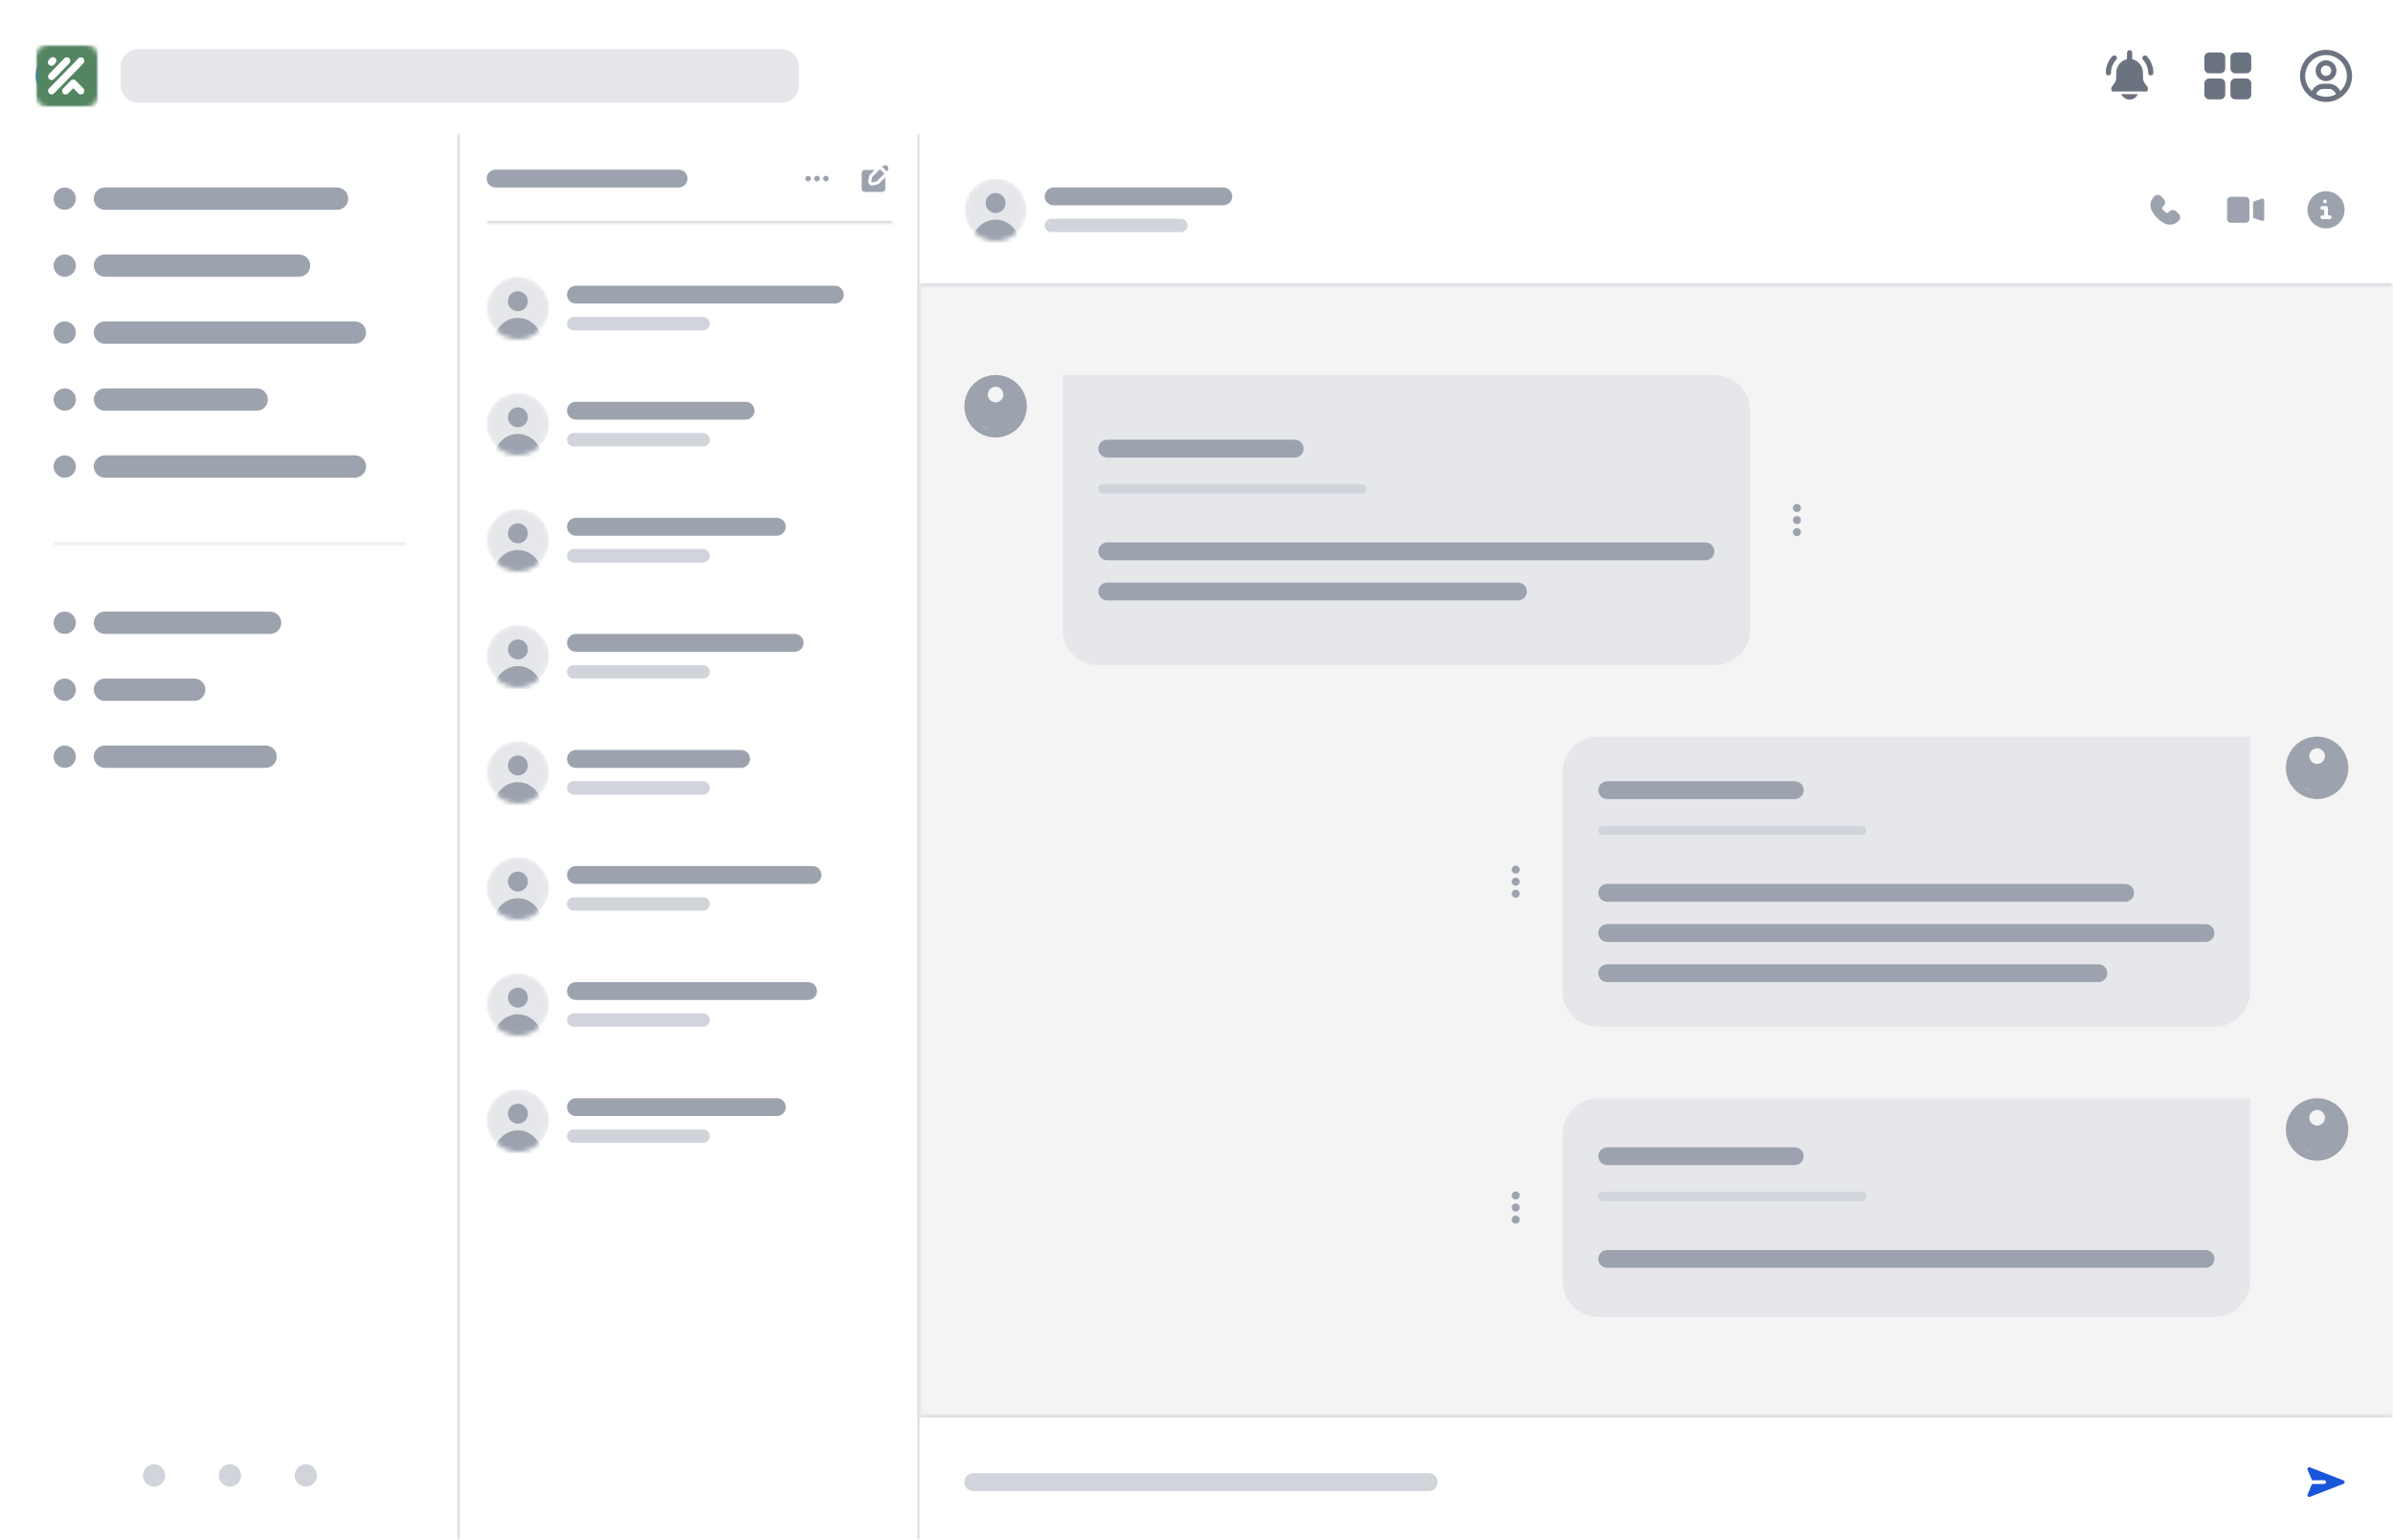
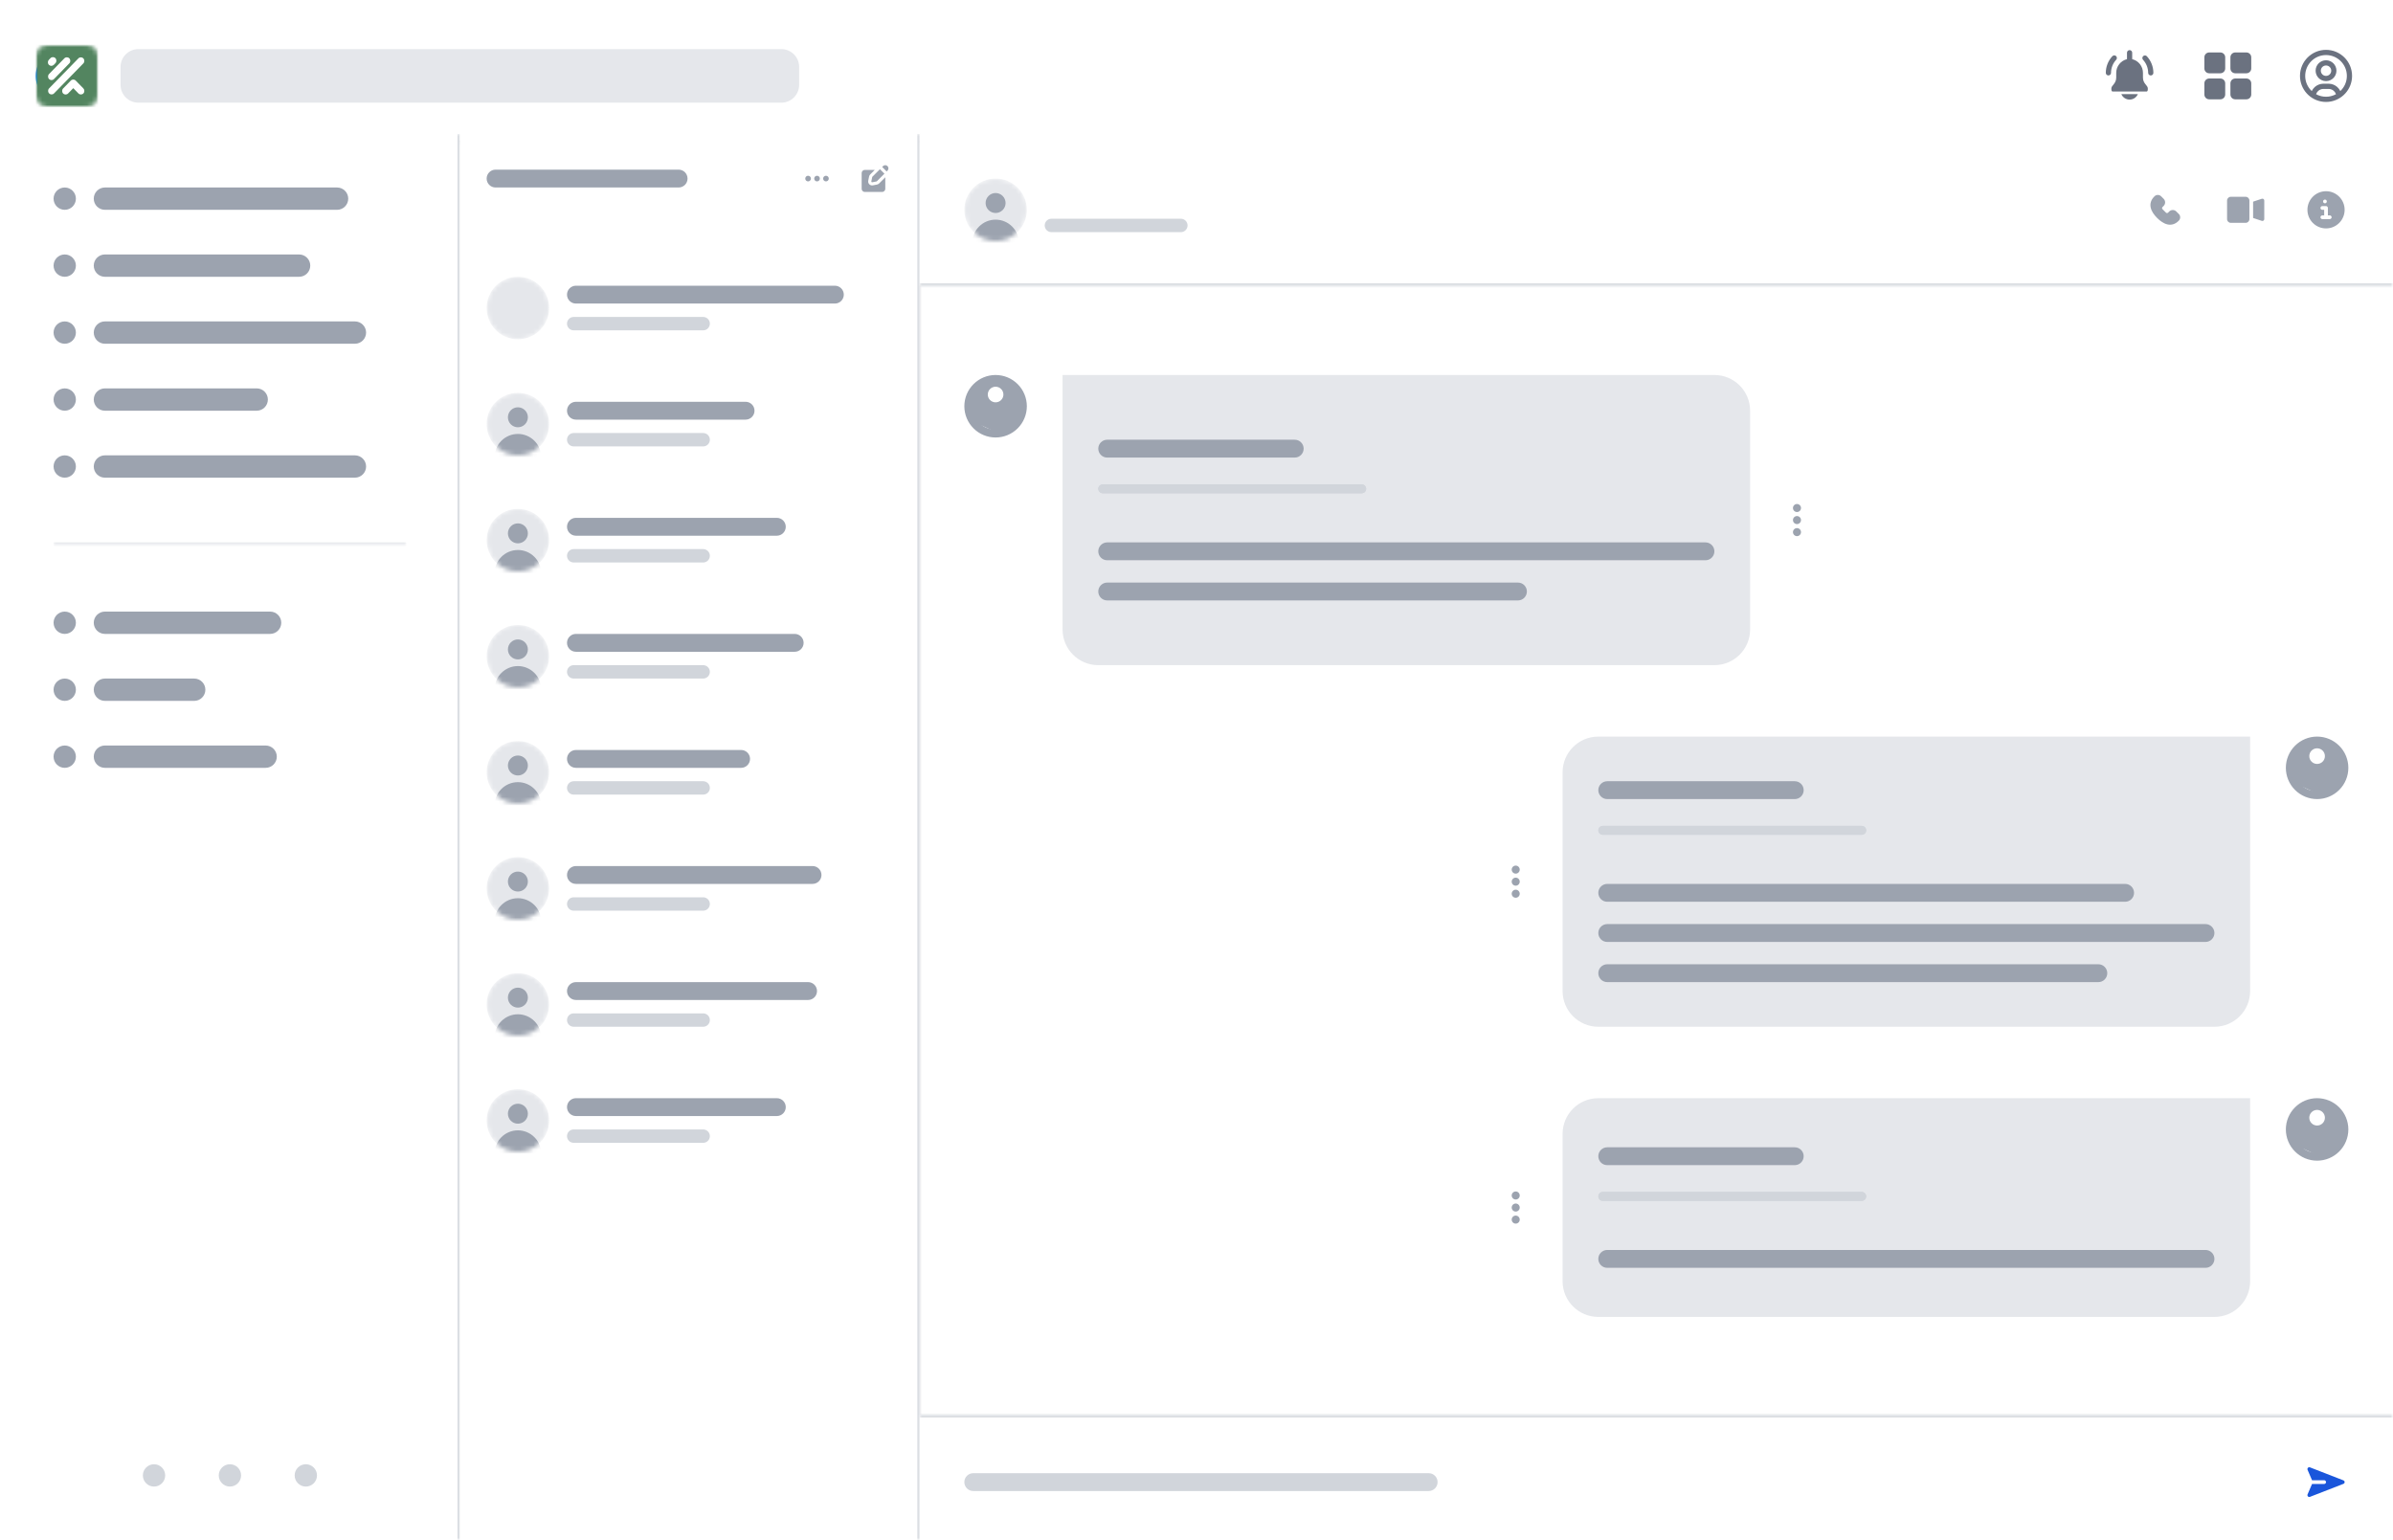
<svg xmlns="http://www.w3.org/2000/svg" width="536" height="345" viewBox="0 0 536 345" fill="none">
  <g clip-path="url(#clip0_203_3010)">
    <mask id="mask0_203_3010" style="mask-type:luminance" maskUnits="userSpaceOnUse" x="0" y="0" width="536" height="345">
      <path d="M536 0H0V345H536V0Z" fill="white" />
    </mask>
    <g mask="url(#mask0_203_3010)">
      <g filter="url(#filter0_dd_203_3010)">
        <path d="M0 0H536V30H0V0Z" fill="white" />
        <mask id="mask1_203_3010" style="mask-type:luminance" maskUnits="userSpaceOnUse" x="0" y="0" width="536" height="30">
          <path d="M0 0H536V30H0V0Z" fill="white" />
        </mask>
        <g mask="url(#mask1_203_3010)">
          <path d="M536 29.5H0V30.5H536V29.5Z" fill="#D1D5DB" />
        </g>
        <path d="M17.195 13.852C17.167 14.043 17.041 14.303 16.896 14.529C16.713 14.815 16.423 15.014 16.092 15.084L14.63 15.389C14.395 15.439 14.182 15.562 14.022 15.74L13.063 16.812C12.883 17.013 12.757 16.965 12.757 16.695C12.755 16.705 12.282 17.926 13.537 18.65C14.019 18.928 14.713 18.828 15.195 18.55L17.75 17.076C18.705 16.525 19.38 15.593 19.604 14.514C19.613 14.471 19.619 14.428 19.627 14.386L17.195 13.852Z" fill="url(#paint0_linear_203_3010)" />
        <path d="M16.532 12.382C17.015 12.66 17.212 13.074 17.211 13.63C17.211 13.706 17.206 13.78 17.195 13.854L18.224 14.296L19.627 14.387C19.806 13.348 19.454 12.278 18.823 11.428C18.349 10.788 17.738 10.232 17.003 9.809C16.406 9.464 15.786 9.238 15.163 9.113L14.463 10.02L14.242 11.061L16.532 12.382Z" fill="url(#paint1_linear_203_3010)" />
        <path d="M8.293 13.145C8.293 13.146 8.293 13.146 8.293 13.145C8.347 12.983 8.416 12.802 8.5 12.609C8.942 11.601 9.793 10.928 10.84 10.585C11.887 10.242 13.03 10.362 13.985 10.913L14.242 11.061L15.163 9.114C12.234 8.529 9.239 10.25 8.297 13.134C8.296 13.135 8.295 13.14 8.293 13.145Z" fill="url(#paint2_linear_203_3010)" />
        <path d="M15.096 18.551C14.614 18.829 14.02 18.829 13.538 18.551C13.472 18.514 13.411 18.471 13.352 18.425L12.504 19.008L11.773 20.189C12.585 20.864 13.638 21.081 14.691 20.961C15.483 20.87 16.27 20.619 17.004 20.195C17.601 19.851 18.108 19.428 18.527 18.951L18.091 17.892L17.386 17.23L15.096 18.551Z" fill="url(#paint3_linear_203_3010)" />
        <path d="M13.352 18.426C12.981 18.133 12.758 17.684 12.758 17.203V17.155V13.152C12.758 12.925 12.825 12.887 13.021 13C12.719 12.826 12.021 12.227 11.159 12.725C10.676 13.003 10.279 13.617 10.279 14.173V17.12C10.279 18.222 10.85 19.372 11.674 20.105C11.706 20.134 11.74 20.162 11.773 20.19L13.352 18.426Z" fill="url(#paint4_linear_203_3010)" />
        <path d="M18.468 10.992C18.468 10.992 18.468 10.992 18.468 10.992C18.582 11.12 18.704 11.27 18.829 11.439C19.483 12.326 19.727 13.449 19.501 14.526C19.274 15.604 18.599 16.533 17.644 17.083L17.387 17.232L18.528 18.952C20.5 16.71 20.505 13.259 18.476 11.001C18.475 11 18.472 10.996 18.468 10.992Z" fill="url(#paint5_linear_203_3010)" />
        <path d="M10.379 14.175C10.379 13.619 10.676 13.105 11.158 12.827C11.224 12.789 11.291 12.757 11.36 12.729L11.279 11.704L10.707 10.531C9.716 10.896 8.915 11.649 8.493 12.62C8.176 13.35 8 14.157 8 15.004C8 15.693 8.113 16.343 8.317 16.944L9.453 17.096L10.379 16.817V14.175Z" fill="url(#paint6_linear_203_3010)" />
        <path d="M11.362 12.726C11.802 12.551 12.302 12.583 12.718 12.824L12.76 12.848L16.096 14.772C16.33 14.907 16.309 15.04 16.044 15.095L16.237 15.055C16.49 15.002 16.721 14.873 16.898 14.684C17.202 14.36 17.314 13.969 17.314 13.629C17.314 13.073 17.017 12.559 16.535 12.281L13.98 10.807C13.025 10.256 11.879 10.139 10.832 10.484C10.79 10.498 10.75 10.513 10.709 10.528L11.362 12.726Z" fill="url(#paint7_linear_203_3010)" />
        <path d="M15.25 20.872C15.251 20.872 15.251 20.872 15.25 20.872C15.082 20.906 14.892 20.937 14.682 20.96C13.587 21.083 12.492 20.733 11.671 19.998C10.85 19.264 10.382 18.214 10.382 17.113V16.816L8.32 16.943C9.278 19.77 12.267 21.5 15.238 20.874C15.239 20.874 15.245 20.873 15.25 20.872Z" fill="url(#paint8_linear_203_3010)" />
        <path d="M175 9H31C28.791 9 27 10.791 27 13V17C27 19.209 28.791 21 31 21H175C177.209 21 179 19.209 179 17V13C179 10.791 177.209 9 175 9Z" fill="#E5E7EB" />
        <path d="M479.994 15.37V14.32C479.995 13.611 479.756 12.922 479.316 12.365C478.876 11.807 478.261 11.415 477.571 11.251C477.576 11.23 477.58 11.21 477.583 11.189V9.81C477.583 9.655 477.522 9.507 477.413 9.397C477.303 9.288 477.155 9.227 477 9.227C476.845 9.227 476.697 9.288 476.588 9.397C476.478 9.507 476.417 9.655 476.417 9.81V11.189C476.42 11.21 476.424 11.23 476.429 11.251C475.739 11.415 475.124 11.807 474.684 12.365C474.244 12.922 474.005 13.611 474.006 14.32V15.37C474.006 16.762 472.917 17.11 472.917 17.806C472.917 18.152 472.917 18.502 473.231 18.502H480.77C481.083 18.502 481.083 18.152 481.083 17.806C481.083 17.11 479.994 16.762 479.994 15.37Z" fill="#6B7280" />
        <path d="M472.255 14.902C472.1 14.902 471.952 14.84 471.843 14.731C471.733 14.621 471.672 14.473 471.672 14.318C471.675 12.935 472.199 11.604 473.14 10.59C473.245 10.476 473.391 10.409 473.546 10.403C473.701 10.397 473.852 10.452 473.966 10.557C474.079 10.663 474.147 10.809 474.153 10.963C474.159 11.118 474.103 11.269 473.998 11.383C473.256 12.181 472.842 13.231 472.839 14.321C472.838 14.475 472.776 14.623 472.667 14.732C472.557 14.841 472.409 14.902 472.255 14.902Z" fill="#6B7280" />
        <path d="M481.745 14.903C481.59 14.903 481.442 14.842 481.332 14.733C481.223 14.623 481.162 14.475 481.162 14.32C481.158 13.231 480.744 12.183 480.002 11.385C479.902 11.27 479.851 11.121 479.859 10.969C479.867 10.818 479.935 10.675 480.046 10.572C480.158 10.469 480.306 10.414 480.458 10.418C480.61 10.422 480.754 10.486 480.86 10.595C481.801 11.609 482.325 12.94 482.328 14.323C482.327 14.477 482.266 14.625 482.156 14.734C482.047 14.842 481.899 14.903 481.745 14.903Z" fill="#6B7280" />
        <path d="M475.147 19.082C475.302 19.445 475.56 19.755 475.889 19.973C476.219 20.191 476.605 20.307 477 20.307C477.395 20.307 477.781 20.191 478.111 19.973C478.44 19.755 478.699 19.445 478.853 19.082H475.147Z" fill="#6B7280" />
        <path fill-rule="evenodd" clip-rule="evenodd" d="M494.833 9.75C494.235 9.75 493.75 10.235 493.75 10.833V13.333C493.75 13.932 494.235 14.417 494.833 14.417H497.333C497.932 14.417 498.417 13.932 498.417 13.333V10.833C498.417 10.235 497.932 9.75 497.333 9.75H494.833ZM500.667 9.75C500.068 9.75 499.583 10.235 499.583 10.833V13.333C499.583 13.932 500.068 14.417 500.667 14.417H503.167C503.765 14.417 504.25 13.932 504.25 13.333V10.833C504.25 10.235 503.765 9.75 503.167 9.75H500.667ZM494.833 15.583C494.235 15.583 493.75 16.068 493.75 16.667V19.167C493.75 19.765 494.235 20.25 494.833 20.25H497.333C497.932 20.25 498.417 19.765 498.417 19.167V16.667C498.417 16.068 497.932 15.583 497.333 15.583H494.833ZM500.667 15.583C500.068 15.583 499.583 16.068 499.583 16.667V19.167C499.583 19.765 500.068 20.25 500.667 20.25H503.167C503.765 20.25 504.25 19.765 504.25 19.167V16.667C504.25 16.068 503.765 15.583 503.167 15.583H500.667Z" fill="#6B7280" />
        <path fill-rule="evenodd" clip-rule="evenodd" d="M520.999 10.335C518.422 10.335 516.333 12.424 516.333 15.001C516.333 16.34 516.896 17.547 517.799 18.398C517.965 18.054 518.198 17.744 518.488 17.486C519.019 17.014 519.704 16.753 520.415 16.751H520.416H521.584C522.294 16.753 522.98 17.014 523.511 17.486C523.801 17.744 524.034 18.054 524.199 18.398C525.102 17.547 525.666 16.34 525.666 15.001C525.666 12.424 523.577 10.335 520.999 10.335ZM521.572 20.807C524.525 20.519 526.833 18.03 526.833 15.001C526.833 11.78 524.221 9.168 520.999 9.168C517.778 9.168 515.166 11.78 515.166 15.001C515.166 18.03 517.474 20.519 520.426 20.807C520.616 20.826 520.807 20.835 520.999 20.835M520.999 19.668C521.193 19.668 521.385 19.656 521.573 19.633C522.153 19.562 522.714 19.381 523.228 19.1C523.132 18.816 522.963 18.56 522.736 18.358C522.418 18.076 522.008 17.919 521.582 17.918H520.417C519.991 17.919 519.581 18.076 519.263 18.358C519.036 18.56 518.867 18.816 518.771 19.1C519.284 19.381 519.846 19.562 520.426 19.633C520.614 19.656 520.805 19.668 520.999 19.668ZM520.999 20.835C521.191 20.835 521.382 20.826 521.572 20.807L520.999 20.835ZM520.999 12.668C520.355 12.668 519.833 13.19 519.833 13.835C519.833 14.479 520.355 15.001 520.999 15.001C521.644 15.001 522.166 14.479 522.166 13.835C522.166 13.19 521.644 12.668 520.999 12.668ZM518.666 13.835C518.666 12.546 519.711 11.501 520.999 11.501C522.288 11.501 523.333 12.546 523.333 13.835C523.333 15.123 522.288 16.168 520.999 16.168C519.711 16.168 518.666 15.123 518.666 13.835Z" fill="#6B7280" />
        <mask id="mask2_203_3010" style="mask-type:luminance" maskUnits="userSpaceOnUse" x="8" y="8" width="14" height="14">
          <path d="M8 8H22V22H8V8Z" fill="white" />
        </mask>
        <g mask="url(#mask2_203_3010)">
          <mask id="mask3_203_3010" style="mask-type:luminance" maskUnits="userSpaceOnUse" x="8" y="8" width="14" height="14">
            <path d="M10.683 8H19.317C20.028 8 20.711 8.283 21.214 8.786C21.717 9.289 22 9.972 22 10.683V19.317C22 20.028 21.717 20.711 21.214 21.214C20.711 21.717 20.028 22 19.317 22H10.683C9.972 22 9.289 21.717 8.786 21.214C8.283 20.711 8 20.028 8 19.317V10.683C8 9.972 8.283 9.289 8.786 8.786C9.289 8.283 9.972 8 10.683 8Z" fill="white" />
          </mask>
          <g mask="url(#mask3_203_3010)">
            <path d="M8 8H22V22H8V8Z" fill="#538560" />
          </g>
        </g>
        <path fill-rule="evenodd" clip-rule="evenodd" d="M12.147 12.421L12.053 12.518L12.044 12.527C11.74 12.828 11.251 12.825 10.951 12.518C10.652 12.211 10.649 11.71 10.942 11.399L10.951 11.389L11.044 11.292L11.302 11.029C11.605 10.719 12.101 10.719 12.404 11.029C12.707 11.34 12.707 11.848 12.404 12.159L12.147 12.421ZM16.411 17.747L16.502 17.84L16.607 17.947L17.568 18.931C17.87 19.241 18.366 19.241 18.67 18.931C18.973 18.62 18.973 18.113 18.67 17.802L16.962 16.053C16.659 15.743 16.164 15.743 15.86 16.053L15.309 16.618L15.211 16.718L14.146 17.81C13.843 18.12 13.843 18.628 14.146 18.939C14.449 19.249 14.945 19.249 15.248 18.939L16.314 17.847L16.411 17.747ZM18.663 11.075H18.664C18.966 11.385 18.966 11.893 18.664 12.204L12.102 18.924C11.799 19.235 11.302 19.235 10.999 18.924C10.697 18.614 10.697 18.106 10.999 17.795L17.561 11.075C17.864 10.764 18.36 10.764 18.663 11.075ZM15.522 11.065C15.824 11.375 15.824 11.883 15.522 12.194L13.158 14.615L12.092 15.706C11.79 16.017 11.293 16.017 10.99 15.706C10.687 15.395 10.687 14.887 10.99 14.578L12.055 13.486L13.672 11.83L14.419 11.065C14.722 10.755 15.219 10.755 15.522 11.065Z" fill="white" />
      </g>
-       <path d="M536 30H0V345H536V30Z" fill="#F4F4F5" />
+       <path d="M536 30V345H536V30Z" fill="#F4F4F5" />
      <path d="M0 30H103V345H0V30Z" fill="white" />
      <mask id="mask4_203_3010" style="mask-type:luminance" maskUnits="userSpaceOnUse" x="0" y="30" width="103" height="315">
        <path d="M0 30H103V345H0V30Z" fill="white" />
      </mask>
      <g mask="url(#mask4_203_3010)">
        <path d="M102.5 30V345H103.5V30H102.5Z" fill="#D1D5DB" />
      </g>
      <mask id="mask5_203_3010" style="mask-type:luminance" maskUnits="userSpaceOnUse" x="12" y="42" width="79" height="80">
        <path d="M12 42H91V122H12V42Z" fill="white" />
      </mask>
      <g mask="url(#mask5_203_3010)">
        <path d="M91 121.5H12V122.5H91V121.5Z" fill="#E5E7EB" />
      </g>
      <path d="M17 44.5C17 43.119 15.881 42 14.5 42C13.119 42 12 43.119 12 44.5C12 45.881 13.119 47 14.5 47C15.881 47 17 45.881 17 44.5Z" fill="#9CA3AF" />
      <path d="M75.5 42H23.5C22.119 42 21 43.119 21 44.5C21 45.881 22.119 47 23.5 47H75.5C76.881 47 78 45.881 78 44.5C78 43.119 76.881 42 75.5 42Z" fill="#9CA3AF" />
      <path d="M17 59.5C17 58.119 15.881 57 14.5 57C13.119 57 12 58.119 12 59.5C12 60.881 13.119 62 14.5 62C15.881 62 17 60.881 17 59.5Z" fill="#9CA3AF" />
      <path d="M66.996 57H23.5C22.119 57 21 58.119 21 59.5C21 60.881 22.119 62 23.5 62H66.996C68.377 62 69.496 60.881 69.496 59.5C69.496 58.119 68.377 57 66.996 57Z" fill="#9CA3AF" />
      <path d="M17 74.5C17 73.119 15.881 72 14.5 72C13.119 72 12 73.119 12 74.5C12 75.881 13.119 77 14.5 77C15.881 77 17 75.881 17 74.5Z" fill="#9CA3AF" />
      <path d="M79.5 72H23.5C22.119 72 21 73.119 21 74.5C21 75.881 22.119 77 23.5 77H79.5C80.881 77 82 75.881 82 74.5C82 73.119 80.881 72 79.5 72Z" fill="#9CA3AF" />
      <path d="M17 89.5C17 88.119 15.881 87 14.5 87C13.119 87 12 88.119 12 89.5C12 90.881 13.119 92 14.5 92C15.881 92 17 90.881 17 89.5Z" fill="#9CA3AF" />
      <path d="M57.5 87H23.5C22.119 87 21 88.119 21 89.5C21 90.881 22.119 92 23.5 92H57.5C58.881 92 60 90.881 60 89.5C60 88.119 58.881 87 57.5 87Z" fill="#9CA3AF" />
      <path d="M17 104.5C17 103.119 15.881 102 14.5 102C13.119 102 12 103.119 12 104.5C12 105.881 13.119 107 14.5 107C15.881 107 17 105.881 17 104.5Z" fill="#9CA3AF" />
      <path d="M79.5 102H23.5C22.119 102 21 103.119 21 104.5C21 105.881 22.119 107 23.5 107H79.5C80.881 107 82 105.881 82 104.5C82 103.119 80.881 102 79.5 102Z" fill="#9CA3AF" />
      <path d="M17 139.5C17 138.119 15.881 137 14.5 137C13.119 137 12 138.119 12 139.5C12 140.881 13.119 142 14.5 142C15.881 142 17 140.881 17 139.5Z" fill="#9CA3AF" />
      <path d="M60.5 137H23.5C22.119 137 21 138.119 21 139.5C21 140.881 22.119 142 23.5 142H60.5C61.881 142 63 140.881 63 139.5C63 138.119 61.881 137 60.5 137Z" fill="#9CA3AF" />
      <path d="M17 154.5C17 153.119 15.881 152 14.5 152C13.119 152 12 153.119 12 154.5C12 155.881 13.119 157 14.5 157C15.881 157 17 155.881 17 154.5Z" fill="#9CA3AF" />
      <path d="M43.5 152H23.5C22.119 152 21 153.119 21 154.5C21 155.881 22.119 157 23.5 157H43.5C44.881 157 46 155.881 46 154.5C46 153.119 44.881 152 43.5 152Z" fill="#9CA3AF" />
      <path d="M17 169.5C17 168.119 15.881 167 14.5 167C13.119 167 12 168.119 12 169.5C12 170.881 13.119 172 14.5 172C15.881 172 17 170.881 17 169.5Z" fill="#9CA3AF" />
      <path d="M59.5 167H23.5C22.119 167 21 168.119 21 169.5C21 170.881 22.119 172 23.5 172H59.5C60.881 172 62 170.881 62 169.5C62 168.119 60.881 167 59.5 167Z" fill="#9CA3AF" />
      <path d="M37 330.5C37 329.119 35.881 328 34.5 328C33.119 328 32 329.119 32 330.5C32 331.881 33.119 333 34.5 333C35.881 333 37 331.881 37 330.5Z" fill="#D1D5DB" />
      <path d="M54 330.5C54 329.119 52.881 328 51.5 328C50.119 328 49 329.119 49 330.5C49 331.881 50.119 333 51.5 333C52.881 333 54 331.881 54 330.5Z" fill="#D1D5DB" />
      <path d="M71 330.5C71 329.119 69.881 328 68.5 328C67.119 328 66 329.119 66 330.5C66 331.881 67.119 333 68.5 333C69.881 333 71 331.881 71 330.5Z" fill="#D1D5DB" />
      <path d="M103 30H206V345H103V30Z" fill="white" />
      <mask id="mask6_203_3010" style="mask-type:luminance" maskUnits="userSpaceOnUse" x="103" y="30" width="103" height="315">
        <path d="M103 30H206V345H103V30Z" fill="white" />
      </mask>
      <g mask="url(#mask6_203_3010)">
        <path d="M205.5 30V345H206.5V30H205.5Z" fill="#D1D5DB" />
      </g>
      <mask id="mask7_203_3010" style="mask-type:luminance" maskUnits="userSpaceOnUse" x="109" y="36" width="91" height="14">
        <path d="M109 36H200V50H109V36Z" fill="white" />
      </mask>
      <g mask="url(#mask7_203_3010)">
-         <path d="M200 49.5H109V50.5H200V49.5Z" fill="#D1D5DB" />
-       </g>
+         </g>
      <path d="M152 38H111C109.895 38 109 38.895 109 40C109 41.105 109.895 42 111 42H152C153.105 42 154 41.105 154 40C154 38.895 153.105 38 152 38Z" fill="#9CA3AF" />
      <path fill-rule="evenodd" clip-rule="evenodd" d="M180.666 40.001C180.666 39.817 180.815 39.668 180.999 39.668H181.003C181.187 39.668 181.336 39.817 181.336 40.001C181.336 40.185 181.187 40.335 181.003 40.335H180.999C180.815 40.335 180.666 40.185 180.666 40.001ZM182.669 40.001C182.669 39.817 182.819 39.668 183.003 39.668H183.006C183.19 39.668 183.339 39.817 183.339 40.001C183.339 40.185 183.19 40.335 183.006 40.335H183.003C182.819 40.335 182.669 40.185 182.669 40.001ZM184.669 40.001C184.669 39.817 184.819 39.668 185.003 39.668H185.006C185.19 39.668 185.339 39.817 185.339 40.001C185.339 40.185 185.19 40.335 185.006 40.335H185.003C184.819 40.335 184.669 40.185 184.669 40.001Z" fill="#9CA3AF" stroke="#9CA3AF" stroke-width="0.6" stroke-linecap="round" stroke-linejoin="round" />
      <path fill-rule="evenodd" clip-rule="evenodd" d="M195.936 38.059H193.706C193.316 38.059 193 38.375 193 38.764V42.294C193 42.684 193.316 43 193.706 43H197.588C197.978 43 198.294 42.684 198.294 42.294V39.711L196.913 41.092C196.79 41.215 196.633 41.299 196.462 41.333L195.516 41.522C194.898 41.646 194.354 41.102 194.477 40.484L194.667 39.538C194.701 39.367 194.785 39.21 194.908 39.087L195.936 38.059Z" fill="#9CA3AF" />
      <path fill-rule="evenodd" clip-rule="evenodd" d="M198.946 37.44C198.91 37.353 198.858 37.275 198.791 37.209C198.725 37.142 198.647 37.09 198.561 37.054C198.474 37.018 198.382 37 198.288 37C198.195 37 198.102 37.018 198.016 37.054C197.929 37.09 197.851 37.142 197.785 37.209L197.592 37.401L198.599 38.408L198.791 38.215C198.858 38.149 198.91 38.071 198.946 37.984C198.982 37.898 199 37.805 199 37.712C199 37.618 198.982 37.526 198.946 37.44ZM198.1 38.907L197.093 37.9L195.407 39.586C195.382 39.611 195.366 39.642 195.359 39.676L195.17 40.623C195.145 40.746 195.254 40.855 195.377 40.83L196.323 40.641C196.358 40.634 196.389 40.618 196.414 40.593L198.1 38.907Z" fill="#9CA3AF" />
      <mask id="mask8_203_3010" style="mask-type:alpha" maskUnits="userSpaceOnUse" x="109" y="62" width="14" height="14">
        <path d="M116 76C119.866 76 123 72.866 123 69C123 65.134 119.866 62 116 62C112.134 62 109 65.134 109 69C109 72.866 112.134 76 116 76Z" fill="#E5E7EB" />
      </mask>
      <g mask="url(#mask8_203_3010)">
        <path d="M116 76C119.866 76 123 72.866 123 69C123 65.134 119.866 62 116 62C112.134 62 109 65.134 109 69C109 72.866 112.134 76 116 76Z" fill="#E5E7EB" />
-         <path fill-rule="evenodd" clip-rule="evenodd" d="M116.001 69.712C116.594 69.712 117.163 69.477 117.583 69.057C118.002 68.638 118.238 68.069 118.238 67.475C118.238 66.882 118.002 66.313 117.583 65.894C117.163 65.474 116.594 65.238 116.001 65.238C115.408 65.238 114.839 65.474 114.419 65.894C114 66.313 113.764 66.882 113.764 67.475C113.764 68.069 114 68.638 114.419 69.057C114.839 69.477 115.408 69.712 116.001 69.712ZM110.781 76.423C110.781 75.738 110.916 75.059 111.179 74.426C111.441 73.792 111.825 73.217 112.31 72.732C112.795 72.248 113.37 71.863 114.003 71.601C114.637 71.338 115.315 71.204 116.001 71.204C116.686 71.204 117.365 71.338 117.998 71.601C118.632 71.863 119.207 72.248 119.692 72.732C120.176 73.217 120.561 73.792 120.823 74.426C121.085 75.059 121.22 75.738 121.22 76.423H110.781Z" fill="#9CA3AF" />
      </g>
      <path d="M187 64H129C127.895 64 127 64.895 127 66C127 67.105 127.895 68 129 68H187C188.105 68 189 67.105 189 66C189 64.895 188.105 64 187 64Z" fill="#9CA3AF" />
      <path d="M157.5 71H128.5C127.672 71 127 71.672 127 72.5C127 73.328 127.672 74 128.5 74H157.5C158.328 74 159 73.328 159 72.5C159 71.672 158.328 71 157.5 71Z" fill="#D1D5DB" />
      <mask id="mask9_203_3010" style="mask-type:alpha" maskUnits="userSpaceOnUse" x="109" y="88" width="14" height="14">
        <path d="M116 102C119.866 102 123 98.866 123 95C123 91.134 119.866 88 116 88C112.134 88 109 91.134 109 95C109 98.866 112.134 102 116 102Z" fill="#E5E7EB" />
      </mask>
      <g mask="url(#mask9_203_3010)">
        <path d="M116 102C119.866 102 123 98.866 123 95C123 91.134 119.866 88 116 88C112.134 88 109 91.134 109 95C109 98.866 112.134 102 116 102Z" fill="#E5E7EB" />
        <path fill-rule="evenodd" clip-rule="evenodd" d="M116.001 95.712C116.594 95.712 117.163 95.477 117.583 95.057C118.002 94.638 118.238 94.069 118.238 93.475C118.238 92.882 118.002 92.313 117.583 91.894C117.163 91.474 116.594 91.238 116.001 91.238C115.408 91.238 114.839 91.474 114.419 91.894C114 92.313 113.764 92.882 113.764 93.475C113.764 94.069 114 94.638 114.419 95.057C114.839 95.477 115.408 95.712 116.001 95.712ZM110.781 102.423C110.781 101.738 110.916 101.059 111.179 100.426C111.441 99.792 111.825 99.217 112.31 98.732C112.795 98.248 113.37 97.863 114.003 97.601C114.637 97.338 115.315 97.204 116.001 97.204C116.686 97.204 117.365 97.338 117.998 97.601C118.632 97.863 119.207 98.248 119.692 98.732C120.176 99.217 120.561 99.792 120.823 100.426C121.085 101.059 121.22 101.738 121.22 102.423H110.781Z" fill="#9CA3AF" />
      </g>
      <path d="M167 90H129C127.895 90 127 90.895 127 92C127 93.105 127.895 94 129 94H167C168.105 94 169 93.105 169 92C169 90.895 168.105 90 167 90Z" fill="#9CA3AF" />
      <path d="M157.5 97H128.5C127.672 97 127 97.672 127 98.5C127 99.328 127.672 100 128.5 100H157.5C158.328 100 159 99.328 159 98.5C159 97.672 158.328 97 157.5 97Z" fill="#D1D5DB" />
      <mask id="mask10_203_3010" style="mask-type:alpha" maskUnits="userSpaceOnUse" x="109" y="114" width="14" height="14">
        <path d="M116 128C119.866 128 123 124.866 123 121C123 117.134 119.866 114 116 114C112.134 114 109 117.134 109 121C109 124.866 112.134 128 116 128Z" fill="#E5E7EB" />
      </mask>
      <g mask="url(#mask10_203_3010)">
        <path d="M116 128C119.866 128 123 124.866 123 121C123 117.134 119.866 114 116 114C112.134 114 109 117.134 109 121C109 124.866 112.134 128 116 128Z" fill="#E5E7EB" />
        <path fill-rule="evenodd" clip-rule="evenodd" d="M116.001 121.712C116.594 121.712 117.163 121.477 117.583 121.057C118.002 120.638 118.238 120.069 118.238 119.475C118.238 118.882 118.002 118.313 117.583 117.893C117.163 117.474 116.594 117.238 116.001 117.238C115.408 117.238 114.839 117.474 114.419 117.893C114 118.313 113.764 118.882 113.764 119.475C113.764 120.069 114 120.638 114.419 121.057C114.839 121.477 115.408 121.712 116.001 121.712ZM110.781 128.423C110.781 127.738 110.916 127.059 111.179 126.426C111.441 125.792 111.825 125.217 112.31 124.732C112.795 124.248 113.37 123.863 114.003 123.601C114.637 123.339 115.315 123.204 116.001 123.204C116.686 123.204 117.365 123.339 117.998 123.601C118.632 123.863 119.207 124.248 119.692 124.732C120.176 125.217 120.561 125.792 120.823 126.426C121.085 127.059 121.22 127.738 121.22 128.423H110.781Z" fill="#9CA3AF" />
      </g>
      <path d="M174 116H129C127.895 116 127 116.895 127 118C127 119.105 127.895 120 129 120H174C175.105 120 176 119.105 176 118C176 116.895 175.105 116 174 116Z" fill="#9CA3AF" />
      <path d="M157.5 123H128.5C127.672 123 127 123.672 127 124.5C127 125.328 127.672 126 128.5 126H157.5C158.328 126 159 125.328 159 124.5C159 123.672 158.328 123 157.5 123Z" fill="#D1D5DB" />
      <mask id="mask11_203_3010" style="mask-type:alpha" maskUnits="userSpaceOnUse" x="109" y="140" width="14" height="14">
        <path d="M116 154C119.866 154 123 150.866 123 147C123 143.134 119.866 140 116 140C112.134 140 109 143.134 109 147C109 150.866 112.134 154 116 154Z" fill="#E5E7EB" />
      </mask>
      <g mask="url(#mask11_203_3010)">
        <path d="M116 154C119.866 154 123 150.866 123 147C123 143.134 119.866 140 116 140C112.134 140 109 143.134 109 147C109 150.866 112.134 154 116 154Z" fill="#E5E7EB" />
        <path fill-rule="evenodd" clip-rule="evenodd" d="M116.001 147.712C116.594 147.712 117.163 147.477 117.583 147.057C118.002 146.638 118.238 146.069 118.238 145.475C118.238 144.882 118.002 144.313 117.583 143.893C117.163 143.474 116.594 143.238 116.001 143.238C115.408 143.238 114.839 143.474 114.419 143.893C114 144.313 113.764 144.882 113.764 145.475C113.764 146.069 114 146.638 114.419 147.057C114.839 147.477 115.408 147.712 116.001 147.712ZM110.781 154.423C110.781 153.738 110.916 153.059 111.179 152.426C111.441 151.792 111.825 151.217 112.31 150.732C112.795 150.248 113.37 149.863 114.003 149.601C114.637 149.339 115.315 149.204 116.001 149.204C116.686 149.204 117.365 149.339 117.998 149.601C118.632 149.863 119.207 150.248 119.692 150.732C120.176 151.217 120.561 151.792 120.823 152.426C121.085 153.059 121.22 153.738 121.22 154.423H110.781Z" fill="#9CA3AF" />
      </g>
      <path d="M178 142H129C127.895 142 127 142.895 127 144C127 145.105 127.895 146 129 146H178C179.105 146 180 145.105 180 144C180 142.895 179.105 142 178 142Z" fill="#9CA3AF" />
      <path d="M157.5 149H128.5C127.672 149 127 149.672 127 150.5C127 151.328 127.672 152 128.5 152H157.5C158.328 152 159 151.328 159 150.5C159 149.672 158.328 149 157.5 149Z" fill="#D1D5DB" />
      <mask id="mask12_203_3010" style="mask-type:alpha" maskUnits="userSpaceOnUse" x="109" y="166" width="14" height="14">
        <path d="M116 180C119.866 180 123 176.866 123 173C123 169.134 119.866 166 116 166C112.134 166 109 169.134 109 173C109 176.866 112.134 180 116 180Z" fill="#E5E7EB" />
      </mask>
      <g mask="url(#mask12_203_3010)">
        <path d="M116 180C119.866 180 123 176.866 123 173C123 169.134 119.866 166 116 166C112.134 166 109 169.134 109 173C109 176.866 112.134 180 116 180Z" fill="#E5E7EB" />
        <path fill-rule="evenodd" clip-rule="evenodd" d="M116.001 173.712C116.594 173.712 117.163 173.477 117.583 173.057C118.002 172.638 118.238 172.069 118.238 171.475C118.238 170.882 118.002 170.313 117.583 169.893C117.163 169.474 116.594 169.238 116.001 169.238C115.408 169.238 114.839 169.474 114.419 169.893C114 170.313 113.764 170.882 113.764 171.475C113.764 172.069 114 172.638 114.419 173.057C114.839 173.477 115.408 173.712 116.001 173.712ZM110.781 180.423C110.781 179.738 110.916 179.059 111.179 178.426C111.441 177.792 111.825 177.217 112.31 176.732C112.795 176.248 113.37 175.863 114.003 175.601C114.637 175.339 115.315 175.204 116.001 175.204C116.686 175.204 117.365 175.339 117.998 175.601C118.632 175.863 119.207 176.248 119.692 176.732C120.176 177.217 120.561 177.792 120.823 178.426C121.085 179.059 121.22 179.738 121.22 180.423H110.781Z" fill="#9CA3AF" />
      </g>
      <path d="M166 168H129C127.895 168 127 168.895 127 170C127 171.105 127.895 172 129 172H166C167.105 172 168 171.105 168 170C168 168.895 167.105 168 166 168Z" fill="#9CA3AF" />
      <path d="M157.5 175H128.5C127.672 175 127 175.672 127 176.5C127 177.328 127.672 178 128.5 178H157.5C158.328 178 159 177.328 159 176.5C159 175.672 158.328 175 157.5 175Z" fill="#D1D5DB" />
      <mask id="mask13_203_3010" style="mask-type:alpha" maskUnits="userSpaceOnUse" x="109" y="192" width="14" height="14">
        <path d="M116 206C119.866 206 123 202.866 123 199C123 195.134 119.866 192 116 192C112.134 192 109 195.134 109 199C109 202.866 112.134 206 116 206Z" fill="#E5E7EB" />
      </mask>
      <g mask="url(#mask13_203_3010)">
        <path d="M116 206C119.866 206 123 202.866 123 199C123 195.134 119.866 192 116 192C112.134 192 109 195.134 109 199C109 202.866 112.134 206 116 206Z" fill="#E5E7EB" />
        <path fill-rule="evenodd" clip-rule="evenodd" d="M116.001 199.712C116.594 199.712 117.163 199.477 117.583 199.057C118.002 198.638 118.238 198.069 118.238 197.475C118.238 196.882 118.002 196.313 117.583 195.893C117.163 195.474 116.594 195.238 116.001 195.238C115.408 195.238 114.839 195.474 114.419 195.893C114 196.313 113.764 196.882 113.764 197.475C113.764 198.069 114 198.638 114.419 199.057C114.839 199.477 115.408 199.712 116.001 199.712ZM110.781 206.423C110.781 205.738 110.916 205.059 111.179 204.426C111.441 203.792 111.825 203.217 112.31 202.732C112.795 202.248 113.37 201.863 114.003 201.601C114.637 201.339 115.315 201.204 116.001 201.204C116.686 201.204 117.365 201.339 117.998 201.601C118.632 201.863 119.207 202.248 119.692 202.732C120.176 203.217 120.561 203.792 120.823 204.426C121.085 205.059 121.22 205.738 121.22 206.423H110.781Z" fill="#9CA3AF" />
      </g>
      <path d="M182 194H129C127.895 194 127 194.895 127 196C127 197.105 127.895 198 129 198H182C183.105 198 184 197.105 184 196C184 194.895 183.105 194 182 194Z" fill="#9CA3AF" />
      <path d="M157.5 201H128.5C127.672 201 127 201.672 127 202.5C127 203.328 127.672 204 128.5 204H157.5C158.328 204 159 203.328 159 202.5C159 201.672 158.328 201 157.5 201Z" fill="#D1D5DB" />
      <mask id="mask14_203_3010" style="mask-type:alpha" maskUnits="userSpaceOnUse" x="109" y="218" width="14" height="14">
        <path d="M116 232C119.866 232 123 228.866 123 225C123 221.134 119.866 218 116 218C112.134 218 109 221.134 109 225C109 228.866 112.134 232 116 232Z" fill="#E5E7EB" />
      </mask>
      <g mask="url(#mask14_203_3010)">
        <path d="M116 232C119.866 232 123 228.866 123 225C123 221.134 119.866 218 116 218C112.134 218 109 221.134 109 225C109 228.866 112.134 232 116 232Z" fill="#E5E7EB" />
        <path fill-rule="evenodd" clip-rule="evenodd" d="M116.001 225.712C116.594 225.712 117.163 225.477 117.583 225.057C118.002 224.638 118.238 224.069 118.238 223.475C118.238 222.882 118.002 222.313 117.583 221.893C117.163 221.474 116.594 221.238 116.001 221.238C115.408 221.238 114.839 221.474 114.419 221.893C114 222.313 113.764 222.882 113.764 223.475C113.764 224.069 114 224.638 114.419 225.057C114.839 225.477 115.408 225.712 116.001 225.712ZM110.781 232.423C110.781 231.738 110.916 231.059 111.179 230.426C111.441 229.792 111.825 229.217 112.31 228.732C112.795 228.248 113.37 227.863 114.003 227.601C114.637 227.339 115.315 227.204 116.001 227.204C116.686 227.204 117.365 227.339 117.998 227.601C118.632 227.863 119.207 228.248 119.692 228.732C120.176 229.217 120.561 229.792 120.823 230.426C121.085 231.059 121.22 231.738 121.22 232.423H110.781Z" fill="#9CA3AF" />
      </g>
      <path d="M181 220H129C127.895 220 127 220.895 127 222C127 223.105 127.895 224 129 224H181C182.105 224 183 223.105 183 222C183 220.895 182.105 220 181 220Z" fill="#9CA3AF" />
      <path d="M157.5 227H128.5C127.672 227 127 227.672 127 228.5C127 229.328 127.672 230 128.5 230H157.5C158.328 230 159 229.328 159 228.5C159 227.672 158.328 227 157.5 227Z" fill="#D1D5DB" />
      <mask id="mask15_203_3010" style="mask-type:alpha" maskUnits="userSpaceOnUse" x="109" y="244" width="14" height="14">
        <path d="M116 258C119.866 258 123 254.866 123 251C123 247.134 119.866 244 116 244C112.134 244 109 247.134 109 251C109 254.866 112.134 258 116 258Z" fill="#E5E7EB" />
      </mask>
      <g mask="url(#mask15_203_3010)">
        <path d="M116 258C119.866 258 123 254.866 123 251C123 247.134 119.866 244 116 244C112.134 244 109 247.134 109 251C109 254.866 112.134 258 116 258Z" fill="#E5E7EB" />
        <path fill-rule="evenodd" clip-rule="evenodd" d="M116.001 251.712C116.594 251.712 117.163 251.477 117.583 251.057C118.002 250.638 118.238 250.069 118.238 249.475C118.238 248.882 118.002 248.313 117.583 247.893C117.163 247.474 116.594 247.238 116.001 247.238C115.408 247.238 114.839 247.474 114.419 247.893C114 248.313 113.764 248.882 113.764 249.475C113.764 250.069 114 250.638 114.419 251.057C114.839 251.477 115.408 251.712 116.001 251.712ZM110.781 258.423C110.781 257.738 110.916 257.059 111.179 256.426C111.441 255.792 111.825 255.217 112.31 254.732C112.795 254.248 113.37 253.863 114.003 253.601C114.637 253.339 115.315 253.204 116.001 253.204C116.686 253.204 117.365 253.339 117.998 253.601C118.632 253.863 119.207 254.248 119.692 254.732C120.176 255.217 120.561 255.792 120.823 256.426C121.085 257.059 121.22 257.738 121.22 258.423H110.781Z" fill="#9CA3AF" />
      </g>
      <path d="M174 246H129C127.895 246 127 246.895 127 248C127 249.105 127.895 250 129 250H174C175.105 250 176 249.105 176 248C176 246.895 175.105 246 174 246Z" fill="#9CA3AF" />
      <path d="M157.5 253H128.5C127.672 253 127 253.672 127 254.5C127 255.328 127.672 256 128.5 256H157.5C158.328 256 159 255.328 159 254.5C159 253.672 158.328 253 157.5 253Z" fill="#D1D5DB" />
      <path d="M206 30H536V64H206V30Z" fill="white" />
      <mask id="mask16_203_3010" style="mask-type:luminance" maskUnits="userSpaceOnUse" x="206" y="30" width="330" height="34">
        <path d="M206 30H536V64H206V30Z" fill="white" />
      </mask>
      <g mask="url(#mask16_203_3010)">
        <path d="M536 63.5H206V64.5H536V63.5Z" fill="#D1D5DB" />
      </g>
      <mask id="mask17_203_3010" style="mask-type:alpha" maskUnits="userSpaceOnUse" x="216" y="40" width="14" height="14">
        <path d="M223 54C226.866 54 230 50.866 230 47C230 43.134 226.866 40 223 40C219.134 40 216 43.134 216 47C216 50.866 219.134 54 223 54Z" fill="#E5E7EB" />
      </mask>
      <g mask="url(#mask17_203_3010)">
        <path d="M223 54C226.866 54 230 50.866 230 47C230 43.134 226.866 40 223 40C219.134 40 216 43.134 216 47C216 50.866 219.134 54 223 54Z" fill="#E5E7EB" />
        <path fill-rule="evenodd" clip-rule="evenodd" d="M223.001 47.712C223.594 47.712 224.163 47.477 224.583 47.057C225.002 46.638 225.238 46.069 225.238 45.475C225.238 44.882 225.002 44.313 224.583 43.894C224.163 43.474 223.594 43.238 223.001 43.238C222.408 43.238 221.839 43.474 221.419 43.894C221 44.313 220.764 44.882 220.764 45.475C220.764 46.069 221 46.638 221.419 47.057C221.839 47.477 222.408 47.712 223.001 47.712ZM217.781 54.423C217.781 53.738 217.916 53.059 218.179 52.426C218.441 51.792 218.825 51.217 219.31 50.732C219.795 50.248 220.37 49.863 221.003 49.601C221.637 49.339 222.315 49.203 223.001 49.203C223.686 49.203 224.365 49.339 224.998 49.601C225.632 49.863 226.207 50.248 226.692 50.732C227.176 51.217 227.561 51.792 227.823 52.426C228.085 53.059 228.22 53.738 228.22 54.423H217.781Z" fill="#9CA3AF" />
      </g>
-       <path d="M274 42H236C234.895 42 234 42.895 234 44C234 45.105 234.895 46 236 46H274C275.105 46 276 45.105 276 44C276 42.895 275.105 42 274 42Z" fill="#9CA3AF" />
      <path d="M264.5 49H235.5C234.672 49 234 49.672 234 50.5C234 51.328 234.672 52 235.5 52H264.5C265.328 52 266 51.328 266 50.5C266 49.672 265.328 49 264.5 49Z" fill="#D1D5DB" />
      <path d="M483.324 43.668C483.168 43.668 483.015 43.702 482.874 43.768C482.739 43.831 482.619 43.921 482.521 44.033C481.763 44.793 481.541 45.648 481.73 46.507C481.913 47.338 482.47 48.129 483.17 48.829C483.87 49.528 484.66 50.086 485.491 50.27C486.35 50.46 487.205 50.24 487.966 49.484C488.078 49.387 488.169 49.266 488.233 49.131C488.299 48.99 488.333 48.836 488.333 48.68C488.333 48.524 488.299 48.37 488.233 48.229C488.169 48.094 488.079 47.974 487.966 47.876L487.462 47.371C487.252 47.161 486.967 47.043 486.67 47.043C486.373 47.043 486.088 47.161 485.878 47.371L485.62 47.629C485.557 47.692 485.472 47.727 485.383 47.727C485.294 47.727 485.208 47.692 485.145 47.629L484.373 46.856C484.31 46.793 484.275 46.708 484.275 46.619C484.275 46.529 484.31 46.444 484.373 46.381L484.631 46.123C484.841 45.913 484.959 45.628 484.959 45.331C484.959 45.034 484.84 44.748 484.631 44.538L484.126 44.034C484.029 43.921 483.908 43.831 483.773 43.768C483.632 43.702 483.479 43.668 483.324 43.668Z" fill="#9CA3AF" />
      <path fill-rule="evenodd" clip-rule="evenodd" d="M503.834 44.915C503.834 44.455 503.461 44.082 503.001 44.082H499.667C499.207 44.082 498.834 44.455 498.834 44.915V49.082C498.834 49.542 499.207 49.915 499.667 49.915H503.001C503.461 49.915 503.834 49.542 503.834 49.082V44.915ZM504.667 48.827L506.619 49.477C506.746 49.52 506.886 49.498 506.994 49.42C507.103 49.342 507.167 49.216 507.167 49.082V44.915C507.167 44.781 507.103 44.656 506.994 44.577C506.886 44.499 506.746 44.478 506.619 44.52L504.667 45.171V48.827Z" fill="#9CA3AF" />
      <path fill-rule="evenodd" clip-rule="evenodd" d="M516.834 46.999C516.834 44.697 518.699 42.832 521.001 42.832C523.302 42.832 525.167 44.697 525.167 46.999C525.167 49.3 523.302 51.165 521.001 51.165C518.699 51.165 516.834 49.3 516.834 46.999ZM520.754 44.707C520.524 44.707 520.337 44.894 520.337 45.124C520.337 45.354 520.524 45.54 520.754 45.54H520.758C520.988 45.54 521.175 45.354 521.175 45.124C521.175 44.894 520.988 44.707 520.758 44.707H520.754ZM520.167 46.165C519.937 46.165 519.751 46.352 519.751 46.582C519.751 46.812 519.937 46.999 520.167 46.999H520.584V48.249H520.167C519.937 48.249 519.751 48.435 519.751 48.665C519.751 48.895 519.937 49.082 520.167 49.082H521.834C522.064 49.082 522.251 48.895 522.251 48.665C522.251 48.435 522.064 48.249 521.834 48.249H521.417V46.582C521.417 46.352 521.231 46.165 521.001 46.165H520.167Z" fill="#9CA3AF" />
      <path d="M218.434 94.509L218.568 94.218C218.957 93.37 219.581 92.651 220.367 92.147C221.153 91.643 222.067 91.375 223 91.375L218.434 94.509ZM218.434 94.509L218.643 94.752ZM218.434 94.509L218.643 94.752ZM218.643 94.752C219.182 95.38 219.851 95.883 220.603 96.228C221.355 96.573 222.173 96.751 223 96.75M218.643 94.752L227.566 94.509ZM227.566 94.509L227.357 94.752C226.818 95.38 226.149 95.883 225.397 96.228C224.645 96.573 223.827 96.751 223 96.75M227.566 94.509L227.432 94.218ZM227.566 94.509L227.432 94.218ZM223 96.75C223 96.75 223 96.75 222.999 96.75L223 96.25L223.001 96.75C223 96.75 223 96.75 223 96.75ZM227.432 94.218C227.043 93.37 226.419 92.651 225.633 92.147ZM227.432 94.218L225.633 92.147ZM225.633 92.147C224.847 91.643 223.933 91.375 223 91.375L225.633 92.147ZM229.5 91C229.5 92.724 228.815 94.377 227.596 95.596C226.377 96.815 224.724 97.5 223 97.5C221.276 97.5 219.623 96.815 218.404 95.596C217.185 94.377 216.5 92.724 216.5 91C216.5 89.276 217.185 87.623 218.404 86.404C219.623 85.185 221.276 84.5 223 84.5C224.724 84.5 226.377 85.185 227.596 86.404C228.815 87.623 229.5 89.276 229.5 91ZM224.591 89.966C225.013 89.544 225.25 88.972 225.25 88.375C225.25 87.778 225.013 87.206 224.591 86.784C224.169 86.362 223.597 86.125 223 86.125C222.403 86.125 221.831 86.362 221.409 86.784C220.987 87.206 220.75 87.778 220.75 88.375C220.75 88.972 220.987 89.544 221.409 89.966C221.831 90.388 222.403 90.625 223 90.625C223.597 90.625 224.169 90.388 224.591 89.966Z" fill="#9CA3AF" />
      <path d="M218.434 94.509L218.568 94.218C218.957 93.37 219.581 92.651 220.367 92.147C221.153 91.643 222.067 91.375 223 91.375M218.434 94.509L223 91.375M218.434 94.509L218.643 94.752M223 91.375C223.933 91.375 224.847 91.643 225.633 92.147M223 91.375L225.633 92.147M218.643 94.752C219.182 95.38 219.851 95.883 220.603 96.228C221.355 96.573 222.173 96.751 223 96.75M218.643 94.752L227.566 94.509M223 96.75C223.827 96.751 224.645 96.573 225.397 96.228C226.149 95.883 226.818 95.38 227.357 94.752L227.566 94.509M223 96.75C223 96.75 223 96.75 222.999 96.75L223 96.25L223.001 96.75C223 96.75 223 96.75 223 96.75ZM227.566 94.509L227.432 94.218M227.432 94.218C227.043 93.37 226.419 92.651 225.633 92.147M227.432 94.218L225.633 92.147M229.5 91C229.5 92.724 228.815 94.377 227.596 95.596C226.377 96.815 224.724 97.5 223 97.5C221.276 97.5 219.623 96.815 218.404 95.596C217.185 94.377 216.5 92.724 216.5 91C216.5 89.276 217.185 87.623 218.404 86.404C219.623 85.185 221.276 84.5 223 84.5C224.724 84.5 226.377 85.185 227.596 86.404C228.815 87.623 229.5 89.276 229.5 91ZM224.591 89.966C225.013 89.544 225.25 88.972 225.25 88.375C225.25 87.778 225.013 87.206 224.591 86.784C224.169 86.362 223.597 86.125 223 86.125C222.403 86.125 221.831 86.362 221.409 86.784C220.987 87.206 220.75 87.778 220.75 88.375C220.75 88.972 220.987 89.544 221.409 89.966C221.831 90.388 222.403 90.625 223 90.625C223.597 90.625 224.169 90.388 224.591 89.966Z" stroke="#9CA3AF" />
      <path d="M238 84H384C388.418 84 392 87.582 392 92V141C392 145.418 388.418 149 384 149H246C241.582 149 238 145.418 238 141V84Z" fill="#E5E7EB" />
      <path d="M290 98.5H248C246.895 98.5 246 99.395 246 100.5C246 101.605 246.895 102.5 248 102.5H290C291.105 102.5 292 101.605 292 100.5C292 99.395 291.105 98.5 290 98.5Z" fill="#9CA3AF" />
      <path d="M305 108.5H247C246.448 108.5 246 108.948 246 109.5C246 110.052 246.448 110.5 247 110.5H305C305.552 110.5 306 110.052 306 109.5C306 108.948 305.552 108.5 305 108.5Z" fill="#D1D5DB" />
      <path d="M305 108.5H247C246.448 108.5 246 108.948 246 109.5C246 110.052 246.448 110.5 247 110.5H305C305.552 110.5 306 110.052 306 109.5C306 108.948 305.552 108.5 305 108.5Z" fill="#D1D5DB" />
      <path d="M382 121.5H248C246.895 121.5 246 122.395 246 123.5C246 124.605 246.895 125.5 248 125.5H382C383.105 125.5 384 124.605 384 123.5C384 122.395 383.105 121.5 382 121.5Z" fill="#9CA3AF" />
      <path d="M340 130.5H248C246.895 130.5 246 131.395 246 132.5C246 133.605 246.895 134.5 248 134.5H340C341.105 134.5 342 133.605 342 132.5C342 131.395 341.105 130.5 340 130.5Z" fill="#9CA3AF" />
      <path d="M402.5 114.698C402.261 114.698 402.032 114.604 401.863 114.435C401.694 114.266 401.6 114.037 401.6 113.798C401.6 113.56 401.694 113.331 401.863 113.162C402.032 112.993 402.261 112.898 402.5 112.898C402.738 112.898 402.967 112.993 403.136 113.162C403.305 113.331 403.4 113.56 403.4 113.798C403.4 114.037 403.305 114.266 403.136 114.435C402.967 114.604 402.738 114.698 402.5 114.698ZM402.5 117.398C402.261 117.398 402.032 117.304 401.863 117.135C401.694 116.966 401.6 116.737 401.6 116.498C401.6 116.26 401.694 116.031 401.863 115.862C402.032 115.693 402.261 115.598 402.5 115.598C402.738 115.598 402.967 115.693 403.136 115.862C403.305 116.031 403.4 116.26 403.4 116.498C403.4 116.737 403.305 116.966 403.136 117.135C402.967 117.304 402.738 117.398 402.5 117.398ZM402.5 120.098C402.261 120.098 402.032 120.004 401.863 119.835C401.694 119.666 401.6 119.437 401.6 119.198C401.6 118.96 401.694 118.731 401.863 118.562C402.032 118.393 402.261 118.298 402.5 118.298C402.738 118.298 402.967 118.393 403.136 118.562C403.305 118.731 403.4 118.96 403.4 119.198C403.4 119.437 403.305 119.666 403.136 119.835C402.967 120.004 402.738 120.098 402.5 120.098Z" fill="#9CA3AF" />
      <path d="M339.5 195.698C339.261 195.698 339.032 195.604 338.863 195.435C338.694 195.266 338.6 195.037 338.6 194.798C338.6 194.56 338.694 194.331 338.863 194.162C339.032 193.993 339.261 193.898 339.5 193.898C339.738 193.898 339.967 193.993 340.136 194.162C340.305 194.331 340.4 194.56 340.4 194.798C340.4 195.037 340.305 195.266 340.136 195.435C339.967 195.604 339.738 195.698 339.5 195.698ZM339.5 198.398C339.261 198.398 339.032 198.304 338.863 198.135C338.694 197.966 338.6 197.737 338.6 197.498C338.6 197.26 338.694 197.031 338.863 196.862C339.032 196.693 339.261 196.598 339.5 196.598C339.738 196.598 339.967 196.693 340.136 196.862C340.305 197.031 340.4 197.26 340.4 197.498C340.4 197.737 340.305 197.966 340.136 198.135C339.967 198.304 339.738 198.398 339.5 198.398ZM339.5 201.098C339.261 201.098 339.032 201.004 338.863 200.835C338.694 200.666 338.6 200.437 338.6 200.198C338.6 199.96 338.694 199.731 338.863 199.562C339.032 199.393 339.261 199.298 339.5 199.298C339.738 199.298 339.967 199.393 340.136 199.562C340.305 199.731 340.4 199.96 340.4 200.198C340.4 200.437 340.305 200.666 340.136 200.835C339.967 201.004 339.738 201.098 339.5 201.098Z" fill="#9CA3AF" />
      <path d="M350 173C350 168.582 353.582 165 358 165H504V222C504 226.418 500.418 230 496 230H358C353.582 230 350 226.418 350 222V173Z" fill="#E5E7EB" />
      <path d="M402 175H360C358.895 175 358 175.895 358 177C358 178.105 358.895 179 360 179H402C403.105 179 404 178.105 404 177C404 175.895 403.105 175 402 175Z" fill="#9CA3AF" />
      <path d="M417 185H359C358.448 185 358 185.448 358 186C358 186.552 358.448 187 359 187H417C417.552 187 418 186.552 418 186C418 185.448 417.552 185 417 185Z" fill="#D1D5DB" />
      <path d="M417 185H359C358.448 185 358 185.448 358 186C358 186.552 358.448 187 359 187H417C417.552 187 418 186.552 418 186C418 185.448 417.552 185 417 185Z" fill="#D1D5DB" />
      <path d="M476 198H360C358.895 198 358 198.895 358 200C358 201.105 358.895 202 360 202H476C477.105 202 478 201.105 478 200C478 198.895 477.105 198 476 198Z" fill="#9CA3AF" />
      <path d="M494 207H360C358.895 207 358 207.895 358 209C358 210.105 358.895 211 360 211H494C495.105 211 496 210.105 496 209C496 207.895 495.105 207 494 207Z" fill="#9CA3AF" />
      <path d="M470 216H360C358.895 216 358 216.895 358 218C358 219.105 358.895 220 360 220H470C471.105 220 472 219.105 472 218C472 216.895 471.105 216 470 216Z" fill="#9CA3AF" />
      <path d="M514.434 175.509L514.568 175.218C514.957 174.37 515.581 173.651 516.367 173.147C517.153 172.643 518.067 172.375 519 172.375L514.434 175.509ZM514.434 175.509L514.643 175.752ZM514.434 175.509L514.643 175.752ZM514.643 175.752C515.182 176.38 515.851 176.883 516.603 177.228C517.355 177.573 518.173 177.751 519 177.75M514.643 175.752L523.566 175.509ZM523.566 175.509L523.357 175.752C522.818 176.38 522.149 176.883 521.397 177.228C520.645 177.573 519.827 177.751 519 177.75M523.566 175.509L523.432 175.218ZM523.566 175.509L523.432 175.218ZM523.432 175.218C523.043 174.37 522.419 173.651 521.633 173.147ZM523.432 175.218L521.633 173.147ZM521.633 173.147C520.847 172.643 519.933 172.375 519 172.375L521.633 173.147ZM525.5 172C525.5 173.724 524.815 175.377 523.596 176.596C522.377 177.815 520.724 178.5 519 178.5C517.276 178.5 515.623 177.815 514.404 176.596C513.185 175.377 512.5 173.724 512.5 172C512.5 170.276 513.185 168.623 514.404 167.404C515.623 166.185 517.276 165.5 519 165.5C520.724 165.5 522.377 166.185 523.596 167.404C524.815 168.623 525.5 170.276 525.5 172ZM520.591 170.966C521.013 170.544 521.25 169.972 521.25 169.375C521.25 168.778 521.013 168.206 520.591 167.784C520.169 167.362 519.597 167.125 519 167.125C518.403 167.125 517.831 167.362 517.409 167.784C516.987 168.206 516.75 168.778 516.75 169.375C516.75 169.972 516.987 170.544 517.409 170.966C517.831 171.388 518.403 171.625 519 171.625C519.597 171.625 520.169 171.388 520.591 170.966Z" fill="#9CA3AF" />
      <path d="M514.434 175.509L514.568 175.218C514.957 174.37 515.581 173.651 516.367 173.147C517.153 172.643 518.067 172.375 519 172.375M514.434 175.509L519 172.375M514.434 175.509L514.643 175.752M519 172.375C519.933 172.375 520.847 172.643 521.633 173.147M519 172.375L521.633 173.147M514.643 175.752C515.182 176.38 515.851 176.883 516.603 177.228C517.355 177.573 518.173 177.751 519 177.75M514.643 175.752L523.566 175.509M519 177.75C519.827 177.751 520.645 177.573 521.397 177.228C522.149 176.883 522.818 176.38 523.357 175.752L523.566 175.509M519 177.75V177.25M523.566 175.509L523.432 175.218M523.432 175.218C523.043 174.37 522.419 173.651 521.633 173.147M523.432 175.218L521.633 173.147M525.5 172C525.5 173.724 524.815 175.377 523.596 176.596C522.377 177.815 520.724 178.5 519 178.5C517.276 178.5 515.623 177.815 514.404 176.596C513.185 175.377 512.5 173.724 512.5 172C512.5 170.276 513.185 168.623 514.404 167.404C515.623 166.185 517.276 165.5 519 165.5C520.724 165.5 522.377 166.185 523.596 167.404C524.815 168.623 525.5 170.276 525.5 172ZM520.591 170.966C521.013 170.544 521.25 169.972 521.25 169.375C521.25 168.778 521.013 168.206 520.591 167.784C520.169 167.362 519.597 167.125 519 167.125C518.403 167.125 517.831 167.362 517.409 167.784C516.987 168.206 516.75 168.778 516.75 169.375C516.75 169.972 516.987 170.544 517.409 170.966C517.831 171.388 518.403 171.625 519 171.625C519.597 171.625 520.169 171.388 520.591 170.966Z" stroke="#9CA3AF" />
      <path d="M339.5 268.698C339.261 268.698 339.032 268.604 338.863 268.435C338.694 268.266 338.6 268.037 338.6 267.798C338.6 267.56 338.694 267.331 338.863 267.162C339.032 266.993 339.261 266.898 339.5 266.898C339.738 266.898 339.967 266.993 340.136 267.162C340.305 267.331 340.4 267.56 340.4 267.798C340.4 268.037 340.305 268.266 340.136 268.435C339.967 268.604 339.738 268.698 339.5 268.698ZM339.5 271.398C339.261 271.398 339.032 271.304 338.863 271.135C338.694 270.966 338.6 270.737 338.6 270.498C338.6 270.26 338.694 270.031 338.863 269.862C339.032 269.693 339.261 269.598 339.5 269.598C339.738 269.598 339.967 269.693 340.136 269.862C340.305 270.031 340.4 270.26 340.4 270.498C340.4 270.737 340.305 270.966 340.136 271.135C339.967 271.304 339.738 271.398 339.5 271.398ZM339.5 274.098C339.261 274.098 339.032 274.004 338.863 273.835C338.694 273.666 338.6 273.437 338.6 273.198C338.6 272.96 338.694 272.731 338.863 272.562C339.032 272.393 339.261 272.298 339.5 272.298C339.738 272.298 339.967 272.393 340.136 272.562C340.305 272.731 340.4 272.96 340.4 273.198C340.4 273.437 340.305 273.666 340.136 273.835C339.967 274.004 339.738 274.098 339.5 274.098Z" fill="#9CA3AF" />
      <path d="M350 254C350 249.582 353.582 246 358 246H504V287C504 291.418 500.418 295 496 295H358C353.582 295 350 291.418 350 287V254Z" fill="#E5E7EB" />
      <path d="M402 257H360C358.895 257 358 257.895 358 259C358 260.105 358.895 261 360 261H402C403.105 261 404 260.105 404 259C404 257.895 403.105 257 402 257Z" fill="#9CA3AF" />
      <path d="M417 267H359C358.448 267 358 267.448 358 268C358 268.552 358.448 269 359 269H417C417.552 269 418 268.552 418 268C418 267.448 417.552 267 417 267Z" fill="#D1D5DB" />
      <path d="M417 267H359C358.448 267 358 267.448 358 268C358 268.552 358.448 269 359 269H417C417.552 269 418 268.552 418 268C418 267.448 417.552 267 417 267Z" fill="#D1D5DB" />
      <path d="M494 280H360C358.895 280 358 280.895 358 282C358 283.105 358.895 284 360 284H494C495.105 284 496 283.105 496 282C496 280.895 495.105 280 494 280Z" fill="#9CA3AF" />
      <path d="M514.434 256.509L514.568 256.218C514.957 255.37 515.581 254.651 516.367 254.147C517.153 253.643 518.067 253.375 519 253.375L514.434 256.509ZM514.434 256.509L514.643 256.752ZM514.434 256.509L514.643 256.752ZM514.643 256.752C515.182 257.38 515.851 257.883 516.603 258.228C517.355 258.573 518.173 258.751 519 258.75M514.643 256.752L523.566 256.509ZM523.566 256.509L523.357 256.752C522.818 257.38 522.149 257.883 521.397 258.228C520.645 258.573 519.827 258.751 519 258.75M523.566 256.509L523.432 256.218ZM523.566 256.509L523.432 256.218ZM523.432 256.218C523.043 255.37 522.419 254.651 521.633 254.147ZM523.432 256.218L521.633 254.147ZM521.633 254.147C520.847 253.643 519.933 253.375 519 253.375L521.633 254.147ZM525.5 253C525.5 254.724 524.815 256.377 523.596 257.596C522.377 258.815 520.724 259.5 519 259.5C517.276 259.5 515.623 258.815 514.404 257.596C513.185 256.377 512.5 254.724 512.5 253C512.5 251.276 513.185 249.623 514.404 248.404C515.623 247.185 517.276 246.5 519 246.5C520.724 246.5 522.377 247.185 523.596 248.404C524.815 249.623 525.5 251.276 525.5 253ZM520.591 251.966C521.013 251.544 521.25 250.972 521.25 250.375C521.25 249.778 521.013 249.206 520.591 248.784C520.169 248.362 519.597 248.125 519 248.125C518.403 248.125 517.831 248.362 517.409 248.784C516.987 249.206 516.75 249.778 516.75 250.375C516.75 250.972 516.987 251.544 517.409 251.966C517.831 252.388 518.403 252.625 519 252.625C519.597 252.625 520.169 252.388 520.591 251.966Z" fill="#9CA3AF" />
      <path d="M514.434 256.509L514.568 256.218C514.957 255.37 515.581 254.651 516.367 254.147C517.153 253.643 518.067 253.375 519 253.375M514.434 256.509L519 253.375M514.434 256.509L514.643 256.752M519 253.375C519.933 253.375 520.847 253.643 521.633 254.147M519 253.375L521.633 254.147M514.643 256.752C515.182 257.38 515.851 257.883 516.603 258.228C517.355 258.573 518.173 258.751 519 258.75M514.643 256.752L523.566 256.509M519 258.75C519.827 258.751 520.645 258.573 521.397 258.228C522.149 257.883 522.818 257.38 523.357 256.752L523.566 256.509M519 258.75V258.25M523.566 256.509L523.432 256.218M523.432 256.218C523.043 255.37 522.419 254.651 521.633 254.147M523.432 256.218L521.633 254.147M525.5 253C525.5 254.724 524.815 256.377 523.596 257.596C522.377 258.815 520.724 259.5 519 259.5C517.276 259.5 515.623 258.815 514.404 257.596C513.185 256.377 512.5 254.724 512.5 253C512.5 251.276 513.185 249.623 514.404 248.404C515.623 247.185 517.276 246.5 519 246.5C520.724 246.5 522.377 247.185 523.596 248.404C524.815 249.623 525.5 251.276 525.5 253ZM520.591 251.966C521.013 251.544 521.25 250.972 521.25 250.375C521.25 249.778 521.013 249.206 520.591 248.784C520.169 248.362 519.597 248.125 519 248.125C518.403 248.125 517.831 248.362 517.409 248.784C516.987 249.206 516.75 249.778 516.75 250.375C516.75 250.972 516.987 251.544 517.409 251.966C517.831 252.388 518.403 252.625 519 252.625C519.597 252.625 520.169 252.388 520.591 251.966Z" stroke="#9CA3AF" />
      <g filter="url(#filter1_dd_203_3010)">
        <path d="M206 315H536V345H206V315Z" fill="white" />
        <mask id="mask18_203_3010" style="mask-type:luminance" maskUnits="userSpaceOnUse" x="206" y="315" width="330" height="30">
          <path d="M206 315H536V345H206V315Z" fill="white" />
        </mask>
        <g mask="url(#mask18_203_3010)">
          <path d="M206 315.5H536V314.5H206V315.5Z" fill="#D1D5DB" />
        </g>
        <path d="M320 328H218C216.895 328 216 328.895 216 330C216 331.105 216.895 332 218 332H320C321.105 332 322 331.105 322 330C322 328.895 321.105 328 320 328Z" fill="#D1D5DB" />
        <path fill-rule="evenodd" clip-rule="evenodd" d="M525.166 330.001C525.166 330.173 525.061 330.327 524.9 330.39L517.4 333.306C517.244 333.367 517.066 333.328 516.95 333.208C516.833 333.087 516.8 332.908 516.866 332.754L517.867 330.418H520.583C520.813 330.418 520.999 330.231 520.999 330.001C520.999 329.771 520.813 329.585 520.583 329.585H517.867L516.866 327.249C516.8 327.095 516.833 326.916 516.95 326.795C517.066 326.674 517.244 326.636 517.4 326.696L524.9 329.613C525.061 329.675 525.166 329.83 525.166 330.001Z" fill="#1A56DB" />
      </g>
    </g>
  </g>
  <defs>
    <filter id="filter0_dd_203_3010" x="-3" y="-2" width="542" height="36" filterUnits="userSpaceOnUse" color-interpolation-filters="sRGB">
      <feFlood flood-opacity="0" result="BackgroundImageFix" />
      <feColorMatrix in="SourceAlpha" type="matrix" values="0 0 0 0 0 0 0 0 0 0 0 0 0 0 0 0 0 0 127 0" result="hardAlpha" />
      <feOffset dy="1" />
      <feGaussianBlur stdDeviation="1.5" />
      <feColorMatrix type="matrix" values="0 0 0 0 0 0 0 0 0 0 0 0 0 0 0 0 0 0 0.1 0" />
      <feBlend mode="normal" in2="BackgroundImageFix" result="effect1_dropShadow_203_3010" />
      <feColorMatrix in="SourceAlpha" type="matrix" values="0 0 0 0 0 0 0 0 0 0 0 0 0 0 0 0 0 0 127 0" result="hardAlpha" />
      <feOffset dy="1" />
      <feGaussianBlur stdDeviation="1" />
      <feColorMatrix type="matrix" values="0 0 0 0 0 0 0 0 0 0 0 0 0 0 0 0 0 0 0.06 0" />
      <feBlend mode="normal" in2="effect1_dropShadow_203_3010" result="effect2_dropShadow_203_3010" />
      <feBlend mode="normal" in="SourceGraphic" in2="effect2_dropShadow_203_3010" result="shape" />
    </filter>
    <filter id="filter1_dd_203_3010" x="203" y="313" width="336" height="36" filterUnits="userSpaceOnUse" color-interpolation-filters="sRGB">
      <feFlood flood-opacity="0" result="BackgroundImageFix" />
      <feColorMatrix in="SourceAlpha" type="matrix" values="0 0 0 0 0 0 0 0 0 0 0 0 0 0 0 0 0 0 127 0" result="hardAlpha" />
      <feOffset dy="1" />
      <feGaussianBlur stdDeviation="1.5" />
      <feColorMatrix type="matrix" values="0 0 0 0 0 0 0 0 0 0 0 0 0 0 0 0 0 0 0.1 0" />
      <feBlend mode="normal" in2="BackgroundImageFix" result="effect1_dropShadow_203_3010" />
      <feColorMatrix in="SourceAlpha" type="matrix" values="0 0 0 0 0 0 0 0 0 0 0 0 0 0 0 0 0 0 127 0" result="hardAlpha" />
      <feOffset dy="1" />
      <feGaussianBlur stdDeviation="1" />
      <feColorMatrix type="matrix" values="0 0 0 0 0 0 0 0 0 0 0 0 0 0 0 0 0 0 0.06 0" />
      <feBlend mode="normal" in2="effect1_dropShadow_203_3010" result="effect2_dropShadow_203_3010" />
      <feBlend mode="normal" in="SourceGraphic" in2="effect2_dropShadow_203_3010" result="shape" />
    </filter>
    <linearGradient id="paint0_linear_203_3010" x1="15.523" y1="17.912" x2="16.703" y2="13.801" gradientUnits="userSpaceOnUse">
      <stop stop-color="#1724C9" />
      <stop offset="1" stop-color="#1C64F2" />
    </linearGradient>
    <linearGradient id="paint1_linear_203_3010" x1="18.241" y1="12.9" x2="15.136" y2="9.806" gradientUnits="userSpaceOnUse">
      <stop stop-color="#1C64F2" />
      <stop offset="1" stop-color="#0092FF" />
    </linearGradient>
    <linearGradient id="paint2_linear_203_3010" x1="14.061" y1="10.883" x2="9.377" y2="11.179" gradientUnits="userSpaceOnUse">
      <stop stop-color="#0092FF" />
      <stop offset="1" stop-color="#45B2FF" />
    </linearGradient>
    <linearGradient id="paint3_linear_203_3010" x1="13.746" y1="19.749" x2="17.953" y2="18.613" gradientUnits="userSpaceOnUse">
      <stop stop-color="#1C64F2" />
      <stop offset="1" stop-color="#0092FF" />
    </linearGradient>
    <linearGradient id="paint4_linear_203_3010" x1="10.726" y1="14.881" x2="13.713" y2="17.976" gradientUnits="userSpaceOnUse">
      <stop stop-color="#1724C9" />
      <stop offset="1" stop-color="#1C64F2" />
    </linearGradient>
    <linearGradient id="paint5_linear_203_3010" x1="17.546" y1="17.114" x2="19.63" y2="12.914" gradientUnits="userSpaceOnUse">
      <stop stop-color="#0092FF" />
      <stop offset="1" stop-color="#45B2FF" />
    </linearGradient>
    <linearGradient id="paint6_linear_203_3010" x1="10.012" y1="12.426" x2="8.897" y2="16.617" gradientUnits="userSpaceOnUse">
      <stop stop-color="#1C64F2" />
      <stop offset="1" stop-color="#0092FF" />
    </linearGradient>
    <linearGradient id="paint7_linear_203_3010" x1="15.706" y1="12.224" x2="11.631" y2="13.238" gradientUnits="userSpaceOnUse">
      <stop stop-color="#1724C9" />
      <stop offset="1" stop-color="#1C64F2" />
    </linearGradient>
    <linearGradient id="paint8_linear_203_3010" x1="10.406" y1="17.011" x2="13.003" y2="20.918" gradientUnits="userSpaceOnUse">
      <stop stop-color="#0092FF" />
      <stop offset="1" stop-color="#45B2FF" />
    </linearGradient>
    <clipPath id="clip0_203_3010">
      <rect width="536" height="345" fill="white" />
    </clipPath>
  </defs>
</svg>